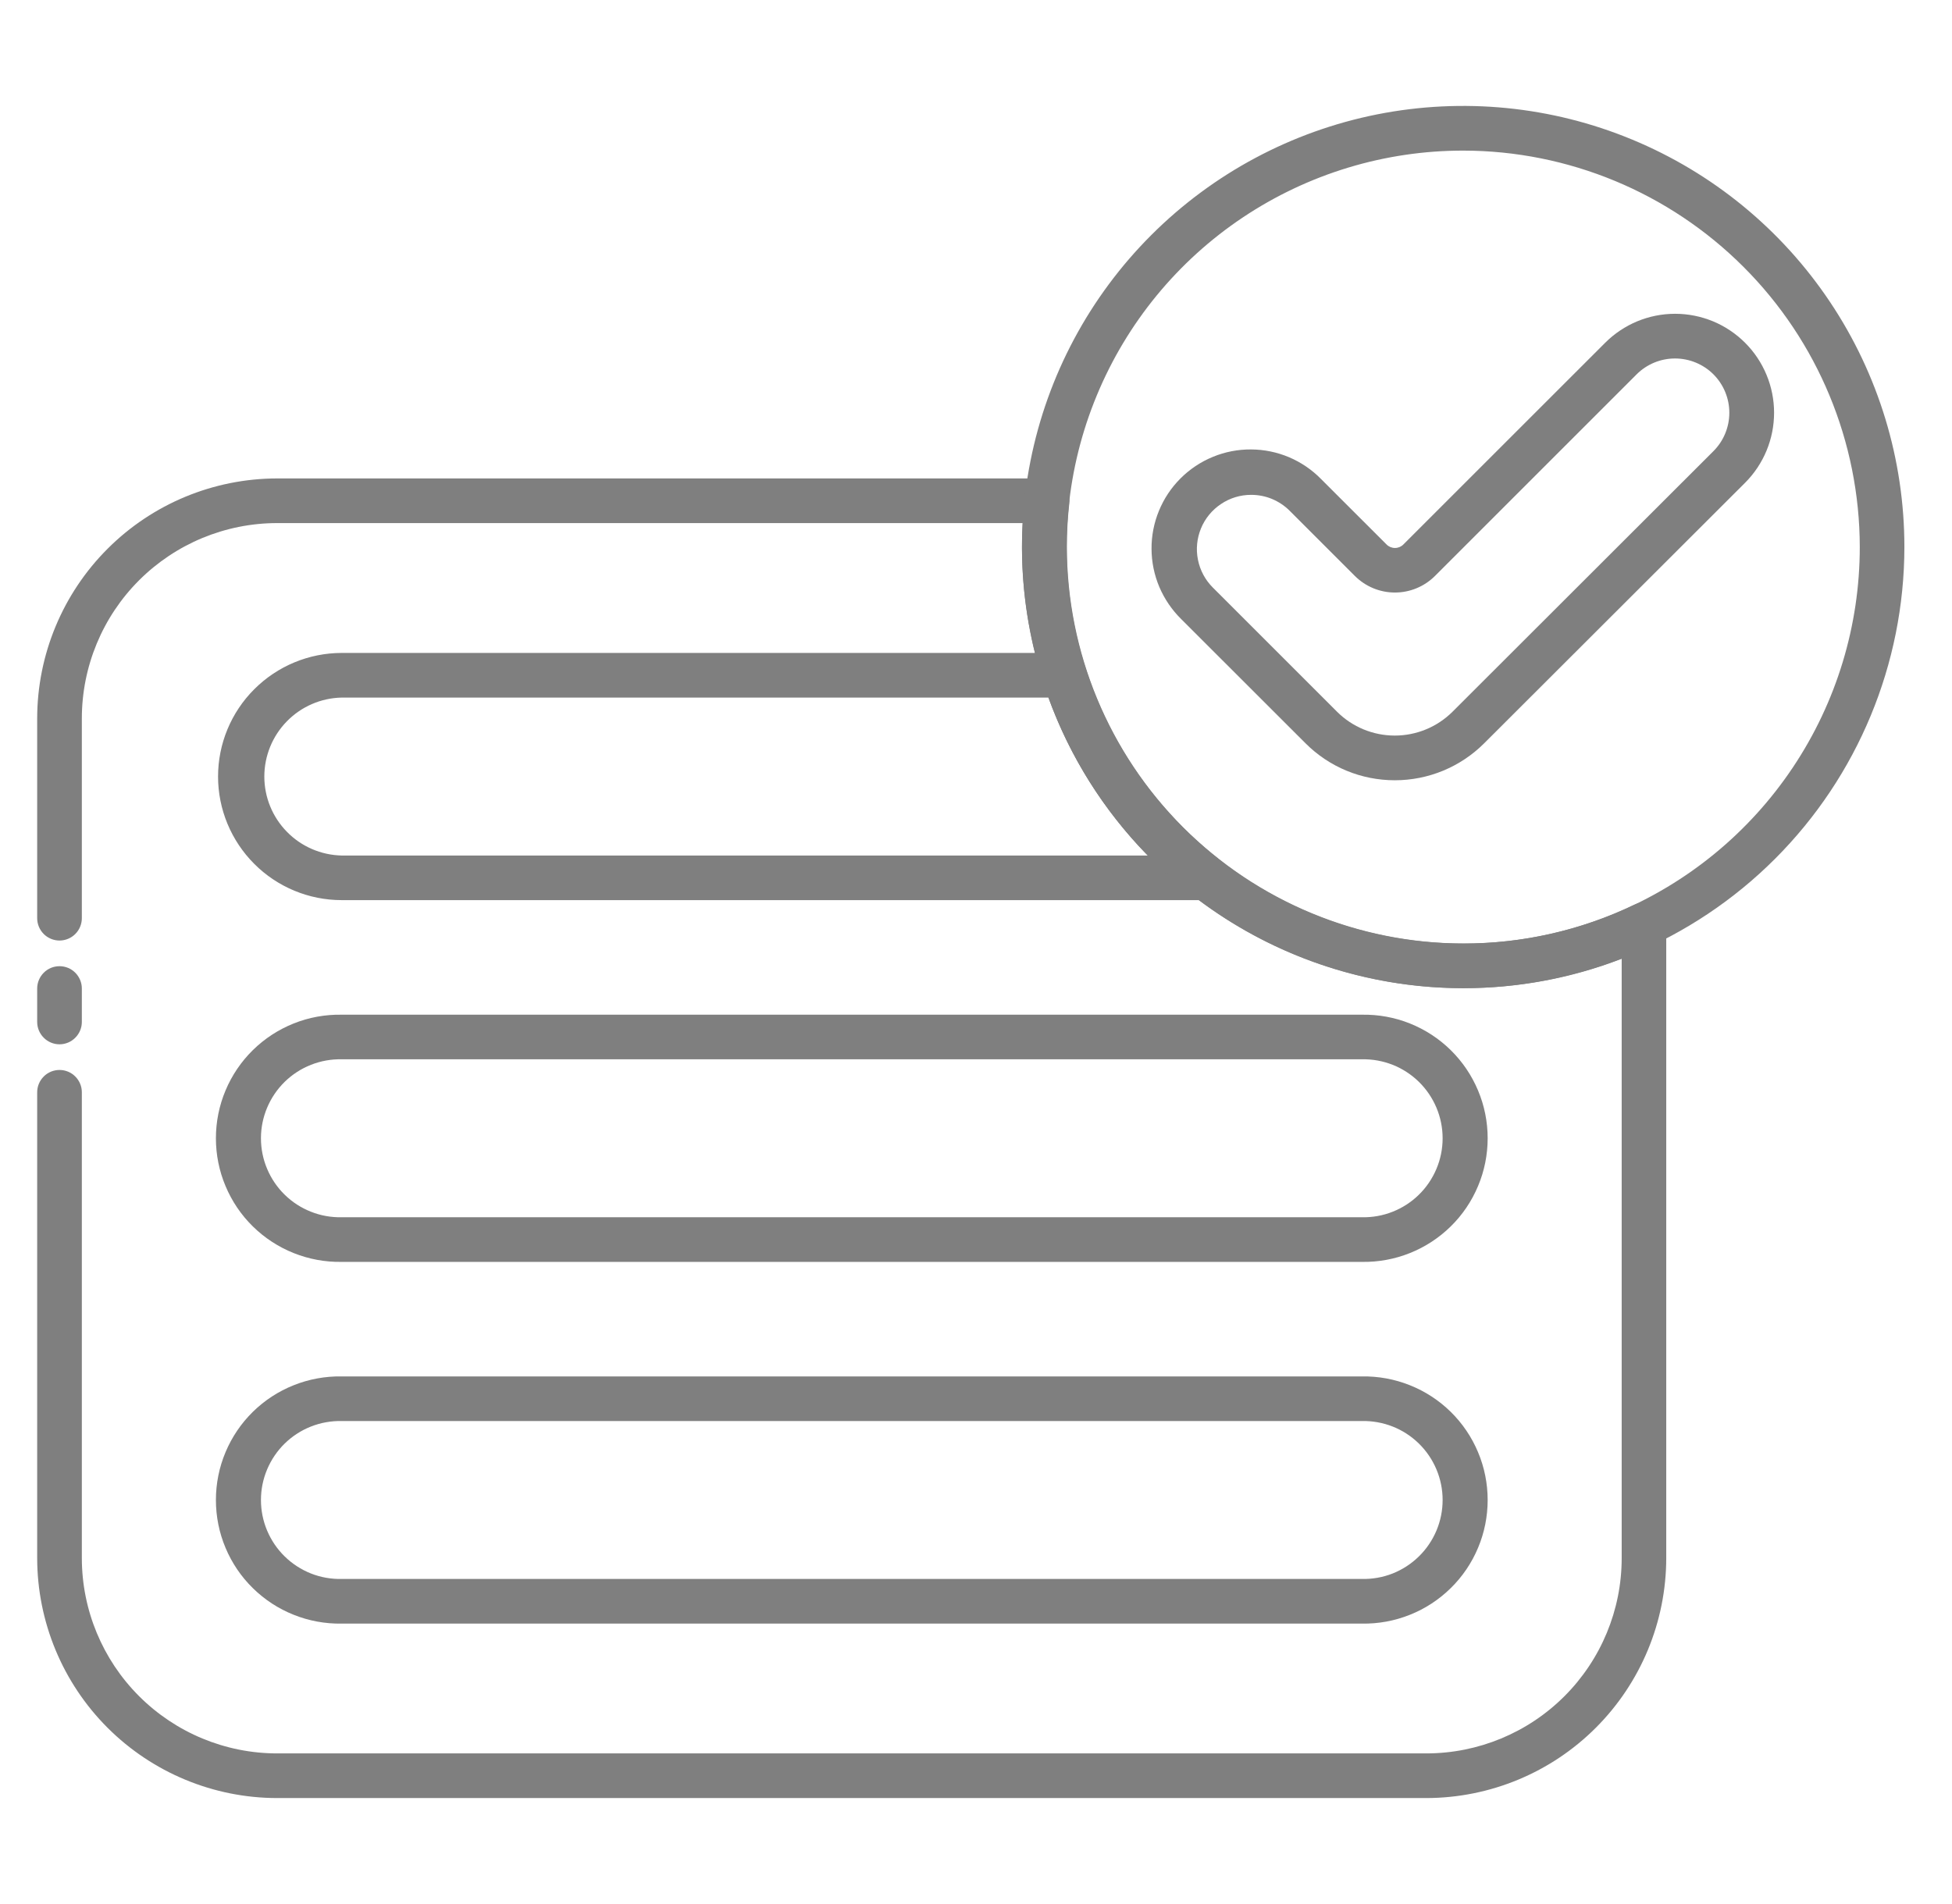
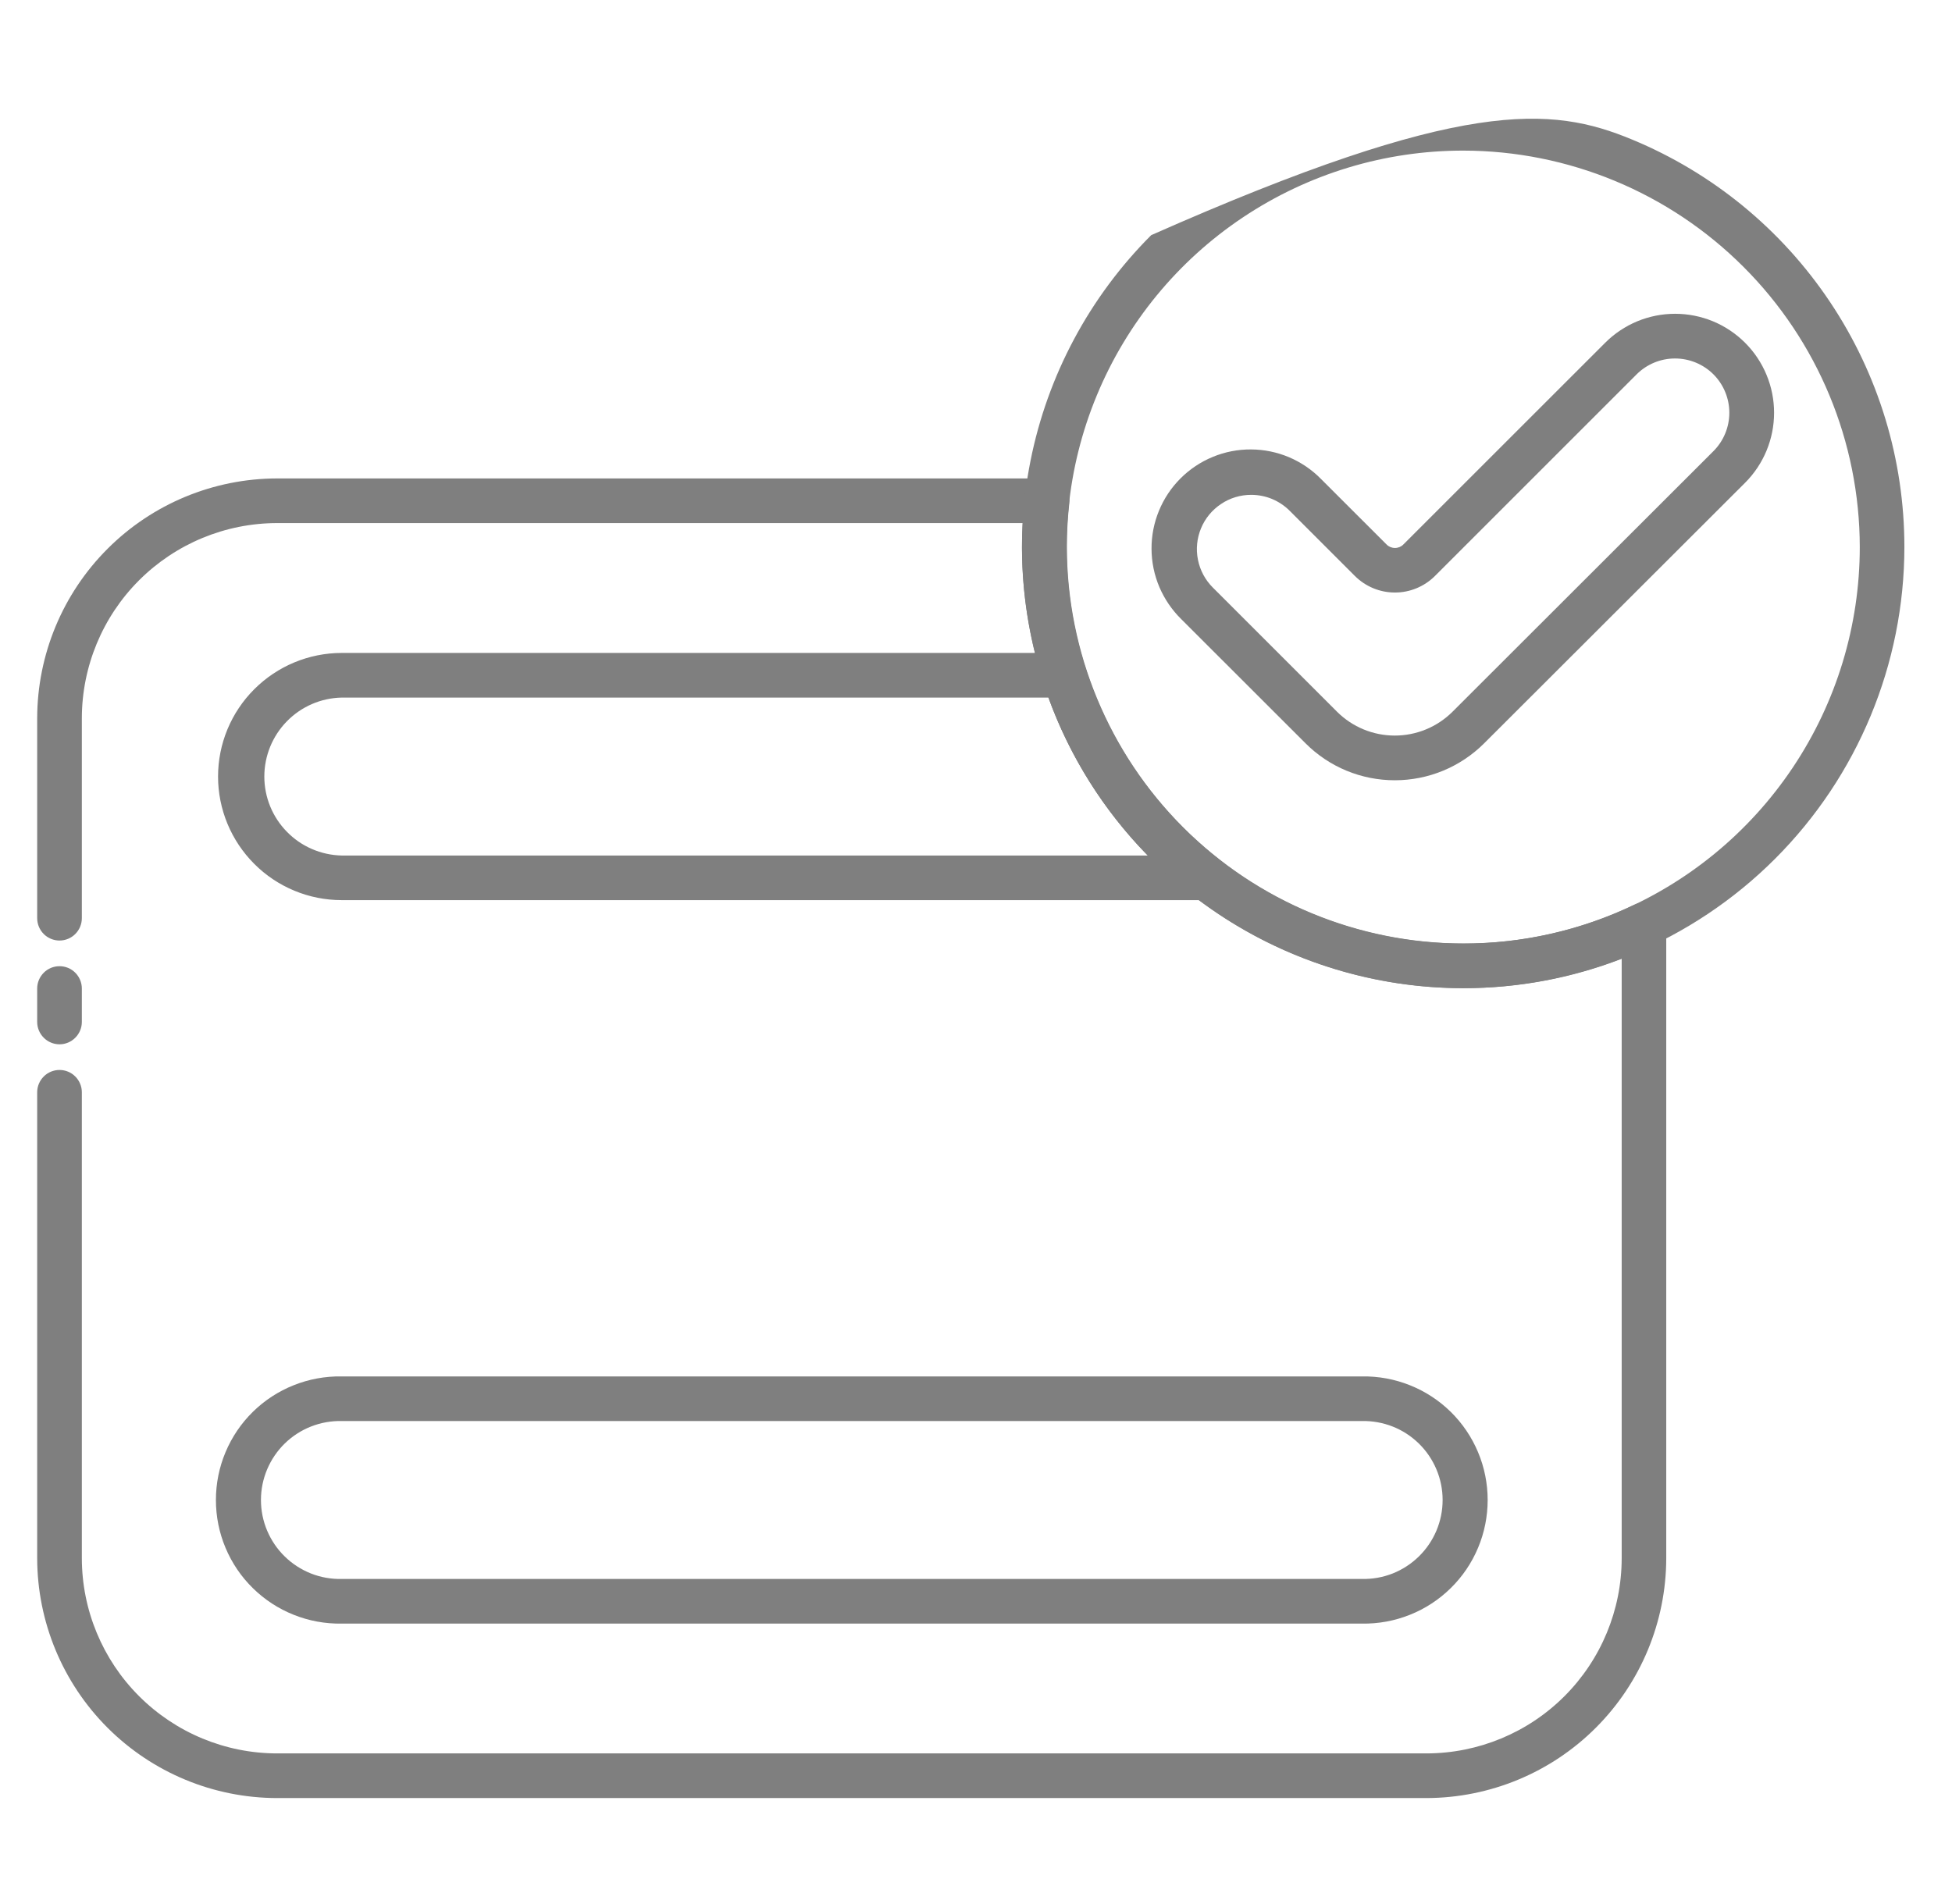
<svg xmlns="http://www.w3.org/2000/svg" width="41" height="40" viewBox="0 0 41 40" fill="none">
  <g clip-path="url(#clip0_1022_6842)">
    <path d="M29.962 37.774H5.821C4.485 37.773 3.204 37.241 2.259 36.297C1.314 35.352 0.783 34.071 0.781 32.735V22.946C0.781 22.822 0.831 22.703 0.919 22.615C1.006 22.527 1.126 22.478 1.25 22.478C1.374 22.478 1.494 22.527 1.581 22.615C1.669 22.703 1.719 22.822 1.719 22.946V32.735C1.72 33.822 2.152 34.864 2.921 35.633C3.69 36.402 4.732 36.835 5.82 36.836H29.96C31.048 36.835 32.091 36.403 32.86 35.634C33.629 34.865 34.062 33.822 34.062 32.735V20.142C33 20.553 31.871 20.762 30.732 20.759C28.275 20.756 25.92 19.779 24.183 18.041C22.446 16.304 21.469 13.949 21.466 11.492C21.466 11.325 21.471 11.157 21.48 10.989H5.82C4.732 10.99 3.69 11.423 2.921 12.191C2.152 12.96 1.72 14.003 1.719 15.09V19.29C1.719 19.414 1.669 19.534 1.581 19.622C1.494 19.709 1.374 19.759 1.25 19.759C1.126 19.759 1.006 19.709 0.919 19.622C0.831 19.534 0.781 19.414 0.781 19.29V15.09C0.783 13.754 1.314 12.474 2.259 11.529C3.203 10.584 4.484 10.053 5.82 10.051H21.991C22.058 10.051 22.123 10.064 22.184 10.091C22.244 10.118 22.299 10.157 22.343 10.206C22.387 10.255 22.421 10.314 22.441 10.377C22.461 10.44 22.468 10.506 22.46 10.572C22.426 10.878 22.408 11.185 22.409 11.492C22.411 13.7 23.289 15.816 24.849 17.378C26.41 18.939 28.525 19.818 30.733 19.821C31.977 19.825 33.205 19.546 34.327 19.007C34.398 18.973 34.477 18.958 34.556 18.962C34.635 18.967 34.711 18.991 34.778 19.033C34.845 19.075 34.901 19.134 34.939 19.203C34.977 19.272 34.998 19.35 34.998 19.429V32.735C34.996 34.07 34.465 35.35 33.521 36.295C32.577 37.24 31.297 37.771 29.962 37.774Z" fill="#7F7F7F" />
    <path d="M1.25 21.939C1.126 21.939 1.006 21.889 0.919 21.801C0.831 21.713 0.781 21.594 0.781 21.47V20.767C0.781 20.642 0.831 20.523 0.919 20.435C1.006 20.347 1.126 20.298 1.25 20.298C1.374 20.298 1.494 20.347 1.581 20.435C1.669 20.523 1.719 20.642 1.719 20.767V21.47C1.719 21.594 1.669 21.713 1.581 21.801C1.494 21.889 1.374 21.939 1.25 21.939Z" fill="#7F7F7F" />
    <path d="M25.337 18.91H7.176C6.487 18.91 5.827 18.636 5.341 18.149C4.854 17.662 4.58 17.002 4.58 16.314C4.58 15.625 4.854 14.965 5.341 14.479C5.828 13.992 6.487 13.718 7.176 13.717H22.355C22.455 13.717 22.552 13.749 22.632 13.807C22.712 13.866 22.772 13.948 22.802 14.043C23.315 15.64 24.299 17.045 25.625 18.072C25.702 18.132 25.758 18.215 25.786 18.308C25.814 18.402 25.811 18.502 25.78 18.594C25.748 18.686 25.688 18.767 25.609 18.823C25.529 18.88 25.434 18.91 25.337 18.91H25.337ZM7.176 14.655C6.742 14.664 6.329 14.843 6.026 15.153C5.722 15.463 5.552 15.88 5.552 16.314C5.552 16.748 5.722 17.164 6.026 17.474C6.329 17.785 6.742 17.963 7.176 17.973H24.108C23.183 17.029 22.471 15.898 22.021 14.655H7.176Z" fill="#7F7F7F" />
-     <path d="M28.605 26.51H7.177C6.832 26.516 6.489 26.453 6.169 26.325C5.849 26.197 5.557 26.007 5.311 25.765C5.065 25.524 4.87 25.235 4.737 24.917C4.603 24.599 4.535 24.258 4.535 23.913C4.535 23.568 4.603 23.227 4.737 22.909C4.87 22.591 5.065 22.303 5.311 22.061C5.557 21.819 5.849 21.629 6.169 21.501C6.489 21.373 6.832 21.311 7.177 21.317H28.605C28.95 21.311 29.293 21.373 29.613 21.501C29.933 21.629 30.225 21.819 30.471 22.061C30.717 22.303 30.912 22.591 31.045 22.909C31.179 23.227 31.247 23.568 31.247 23.913C31.247 24.258 31.179 24.599 31.045 24.917C30.912 25.235 30.717 25.524 30.471 25.765C30.225 26.007 29.933 26.197 29.613 26.325C29.293 26.453 28.95 26.516 28.605 26.51ZM7.177 22.254C6.956 22.249 6.736 22.289 6.531 22.37C6.325 22.451 6.138 22.573 5.98 22.727C5.822 22.882 5.697 23.066 5.611 23.27C5.525 23.474 5.481 23.692 5.481 23.913C5.481 24.134 5.525 24.353 5.611 24.556C5.697 24.76 5.822 24.945 5.98 25.099C6.138 25.254 6.325 25.375 6.531 25.456C6.736 25.538 6.956 25.577 7.177 25.572H28.605C28.826 25.577 29.046 25.538 29.252 25.456C29.457 25.375 29.644 25.254 29.802 25.099C29.96 24.945 30.085 24.76 30.171 24.556C30.257 24.353 30.301 24.134 30.301 23.913C30.301 23.692 30.257 23.474 30.171 23.27C30.085 23.066 29.96 22.882 29.802 22.727C29.644 22.573 29.457 22.451 29.252 22.37C29.046 22.289 28.826 22.249 28.605 22.254H7.177Z" fill="#7F7F7F" />
    <path d="M28.605 34.109H7.177C6.832 34.115 6.489 34.052 6.169 33.924C5.849 33.797 5.557 33.606 5.311 33.364C5.065 33.123 4.87 32.835 4.737 32.517C4.603 32.199 4.535 31.857 4.535 31.512C4.535 31.168 4.603 30.826 4.737 30.508C4.87 30.19 5.065 29.902 5.311 29.66C5.557 29.419 5.849 29.228 6.169 29.101C6.489 28.973 6.832 28.91 7.177 28.916H28.605C28.95 28.91 29.293 28.973 29.613 29.101C29.933 29.228 30.225 29.419 30.471 29.66C30.717 29.902 30.912 30.19 31.045 30.508C31.179 30.826 31.247 31.168 31.247 31.512C31.247 31.857 31.179 32.199 31.045 32.517C30.912 32.835 30.717 33.123 30.471 33.364C30.225 33.606 29.933 33.797 29.613 33.924C29.293 34.052 28.95 34.115 28.605 34.109ZM7.177 29.853C6.956 29.849 6.736 29.888 6.531 29.969C6.325 30.05 6.138 30.172 5.98 30.326C5.822 30.481 5.697 30.665 5.611 30.869C5.525 31.073 5.481 31.291 5.481 31.512C5.481 31.733 5.525 31.952 5.611 32.156C5.697 32.359 5.822 32.544 5.98 32.698C6.138 32.853 6.325 32.974 6.531 33.056C6.736 33.137 6.956 33.176 7.177 33.171H28.605C28.826 33.176 29.046 33.137 29.252 33.056C29.457 32.974 29.644 32.853 29.802 32.698C29.96 32.544 30.085 32.359 30.171 32.156C30.257 31.952 30.301 31.733 30.301 31.512C30.301 31.291 30.257 31.073 30.171 30.869C30.085 30.665 29.96 30.481 29.802 30.326C29.644 30.172 29.457 30.05 29.252 29.969C29.046 29.888 28.826 29.849 28.605 29.853H7.177Z" fill="#7F7F7F" />
-     <path d="M30.734 20.76C28.901 20.76 27.109 20.216 25.585 19.198C24.061 18.18 22.873 16.733 22.172 15.039C21.47 13.346 21.286 11.483 21.644 9.685C22.001 7.887 22.884 6.236 24.18 4.94C25.476 3.644 27.127 2.761 28.925 2.403C30.723 2.046 32.586 2.229 34.279 2.931C35.973 3.632 37.42 4.82 38.438 6.344C39.457 7.868 40 9.659 40 11.492C39.998 13.949 39.02 16.305 37.283 18.042C35.546 19.779 33.191 20.757 30.734 20.76ZM30.734 3.164C29.086 3.163 27.476 3.652 26.106 4.567C24.736 5.482 23.668 6.783 23.038 8.305C22.407 9.827 22.242 11.502 22.563 13.118C22.885 14.734 23.678 16.218 24.843 17.383C26.008 18.548 27.492 19.341 29.108 19.663C30.724 19.984 32.399 19.819 33.921 19.189C35.443 18.558 36.744 17.49 37.659 16.12C38.574 14.751 39.063 13.14 39.063 11.492C39.06 9.284 38.182 7.167 36.62 5.606C35.059 4.045 32.942 3.166 30.734 3.164Z" fill="#7F7F7F" />
+     <path d="M30.734 20.76C28.901 20.76 27.109 20.216 25.585 19.198C24.061 18.18 22.873 16.733 22.172 15.039C21.47 13.346 21.286 11.483 21.644 9.685C22.001 7.887 22.884 6.236 24.18 4.94C30.723 2.046 32.586 2.229 34.279 2.931C35.973 3.632 37.42 4.82 38.438 6.344C39.457 7.868 40 9.659 40 11.492C39.998 13.949 39.02 16.305 37.283 18.042C35.546 19.779 33.191 20.757 30.734 20.76ZM30.734 3.164C29.086 3.163 27.476 3.652 26.106 4.567C24.736 5.482 23.668 6.783 23.038 8.305C22.407 9.827 22.242 11.502 22.563 13.118C22.885 14.734 23.678 16.218 24.843 17.383C26.008 18.548 27.492 19.341 29.108 19.663C30.724 19.984 32.399 19.819 33.921 19.189C35.443 18.558 36.744 17.49 37.659 16.12C38.574 14.751 39.063 13.14 39.063 11.492C39.06 9.284 38.182 7.167 36.62 5.606C35.059 4.045 32.942 3.166 30.734 3.164Z" fill="#7F7F7F" />
    <path d="M29.297 16.392C28.948 16.392 28.604 16.324 28.282 16.191C27.96 16.058 27.668 15.862 27.422 15.616L24.811 13.007C24.615 12.814 24.459 12.585 24.351 12.332C24.244 12.079 24.188 11.807 24.187 11.532C24.185 11.257 24.238 10.985 24.343 10.73C24.447 10.476 24.601 10.245 24.795 10.051C24.99 9.856 25.221 9.702 25.475 9.598C25.729 9.493 26.002 9.44 26.277 9.442C26.552 9.443 26.823 9.499 27.077 9.606C27.33 9.714 27.559 9.87 27.751 10.067L29.123 11.438C29.146 11.462 29.174 11.48 29.204 11.493C29.235 11.505 29.267 11.512 29.3 11.512C29.333 11.512 29.366 11.505 29.396 11.493C29.426 11.48 29.454 11.462 29.477 11.438L33.715 7.201C33.908 7.008 34.137 6.855 34.389 6.75C34.641 6.646 34.911 6.592 35.184 6.592C35.457 6.592 35.727 6.646 35.98 6.75C36.232 6.855 36.461 7.008 36.654 7.201C37.044 7.591 37.263 8.12 37.263 8.671C37.263 9.223 37.044 9.752 36.654 10.142L31.172 15.617C30.925 15.863 30.633 16.058 30.311 16.191C29.989 16.324 29.645 16.392 29.297 16.392ZM26.281 10.396C26.055 10.395 25.834 10.462 25.647 10.588C25.459 10.713 25.312 10.891 25.226 11.1C25.14 11.309 25.117 11.538 25.162 11.76C25.206 11.981 25.315 12.185 25.475 12.344L28.085 14.954C28.407 15.274 28.842 15.453 29.296 15.453C29.75 15.453 30.185 15.274 30.507 14.954L35.989 9.478C36.203 9.264 36.323 8.974 36.323 8.671C36.323 8.369 36.203 8.078 35.989 7.864C35.775 7.651 35.485 7.531 35.182 7.531C34.88 7.531 34.59 7.651 34.376 7.864L30.139 12.101C29.916 12.323 29.614 12.448 29.299 12.448C28.984 12.448 28.682 12.323 28.459 12.101L27.087 10.729C26.981 10.623 26.855 10.54 26.717 10.482C26.579 10.425 26.431 10.396 26.282 10.396H26.281Z" fill="#7F7F7F" />
  </g>
  <defs>
    <clipPath id="clip0_1022_6842">
      <rect width="40" height="40" fill="white" transform="translate(0.391 0)" />
    </clipPath>
  </defs>
</svg>